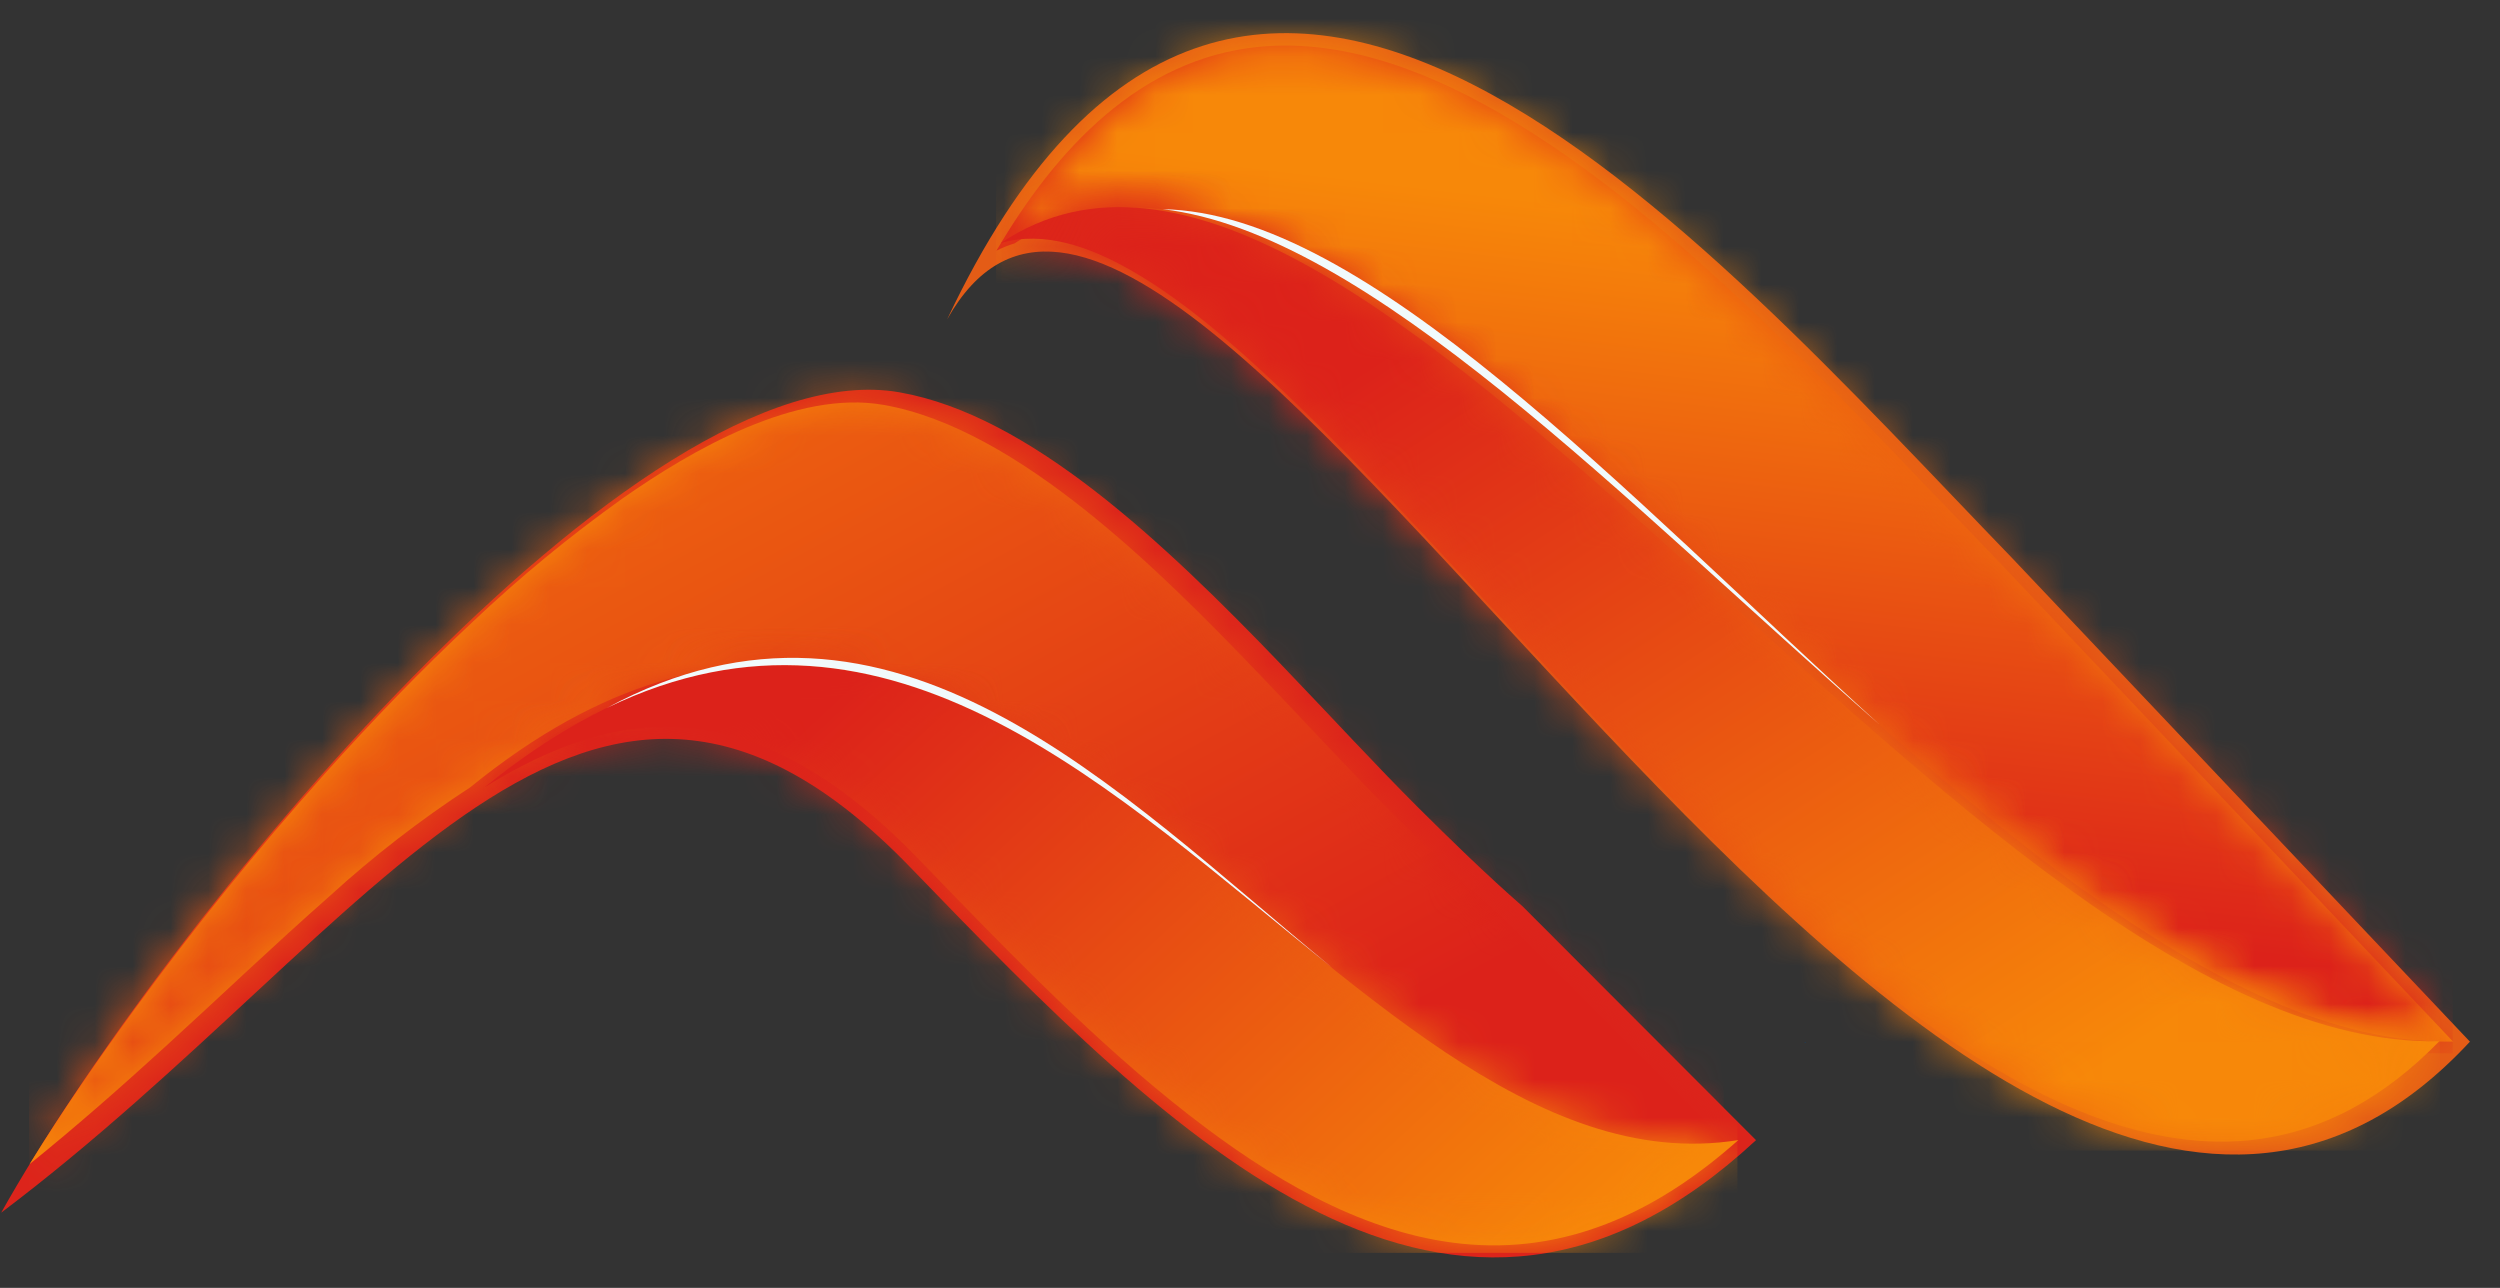
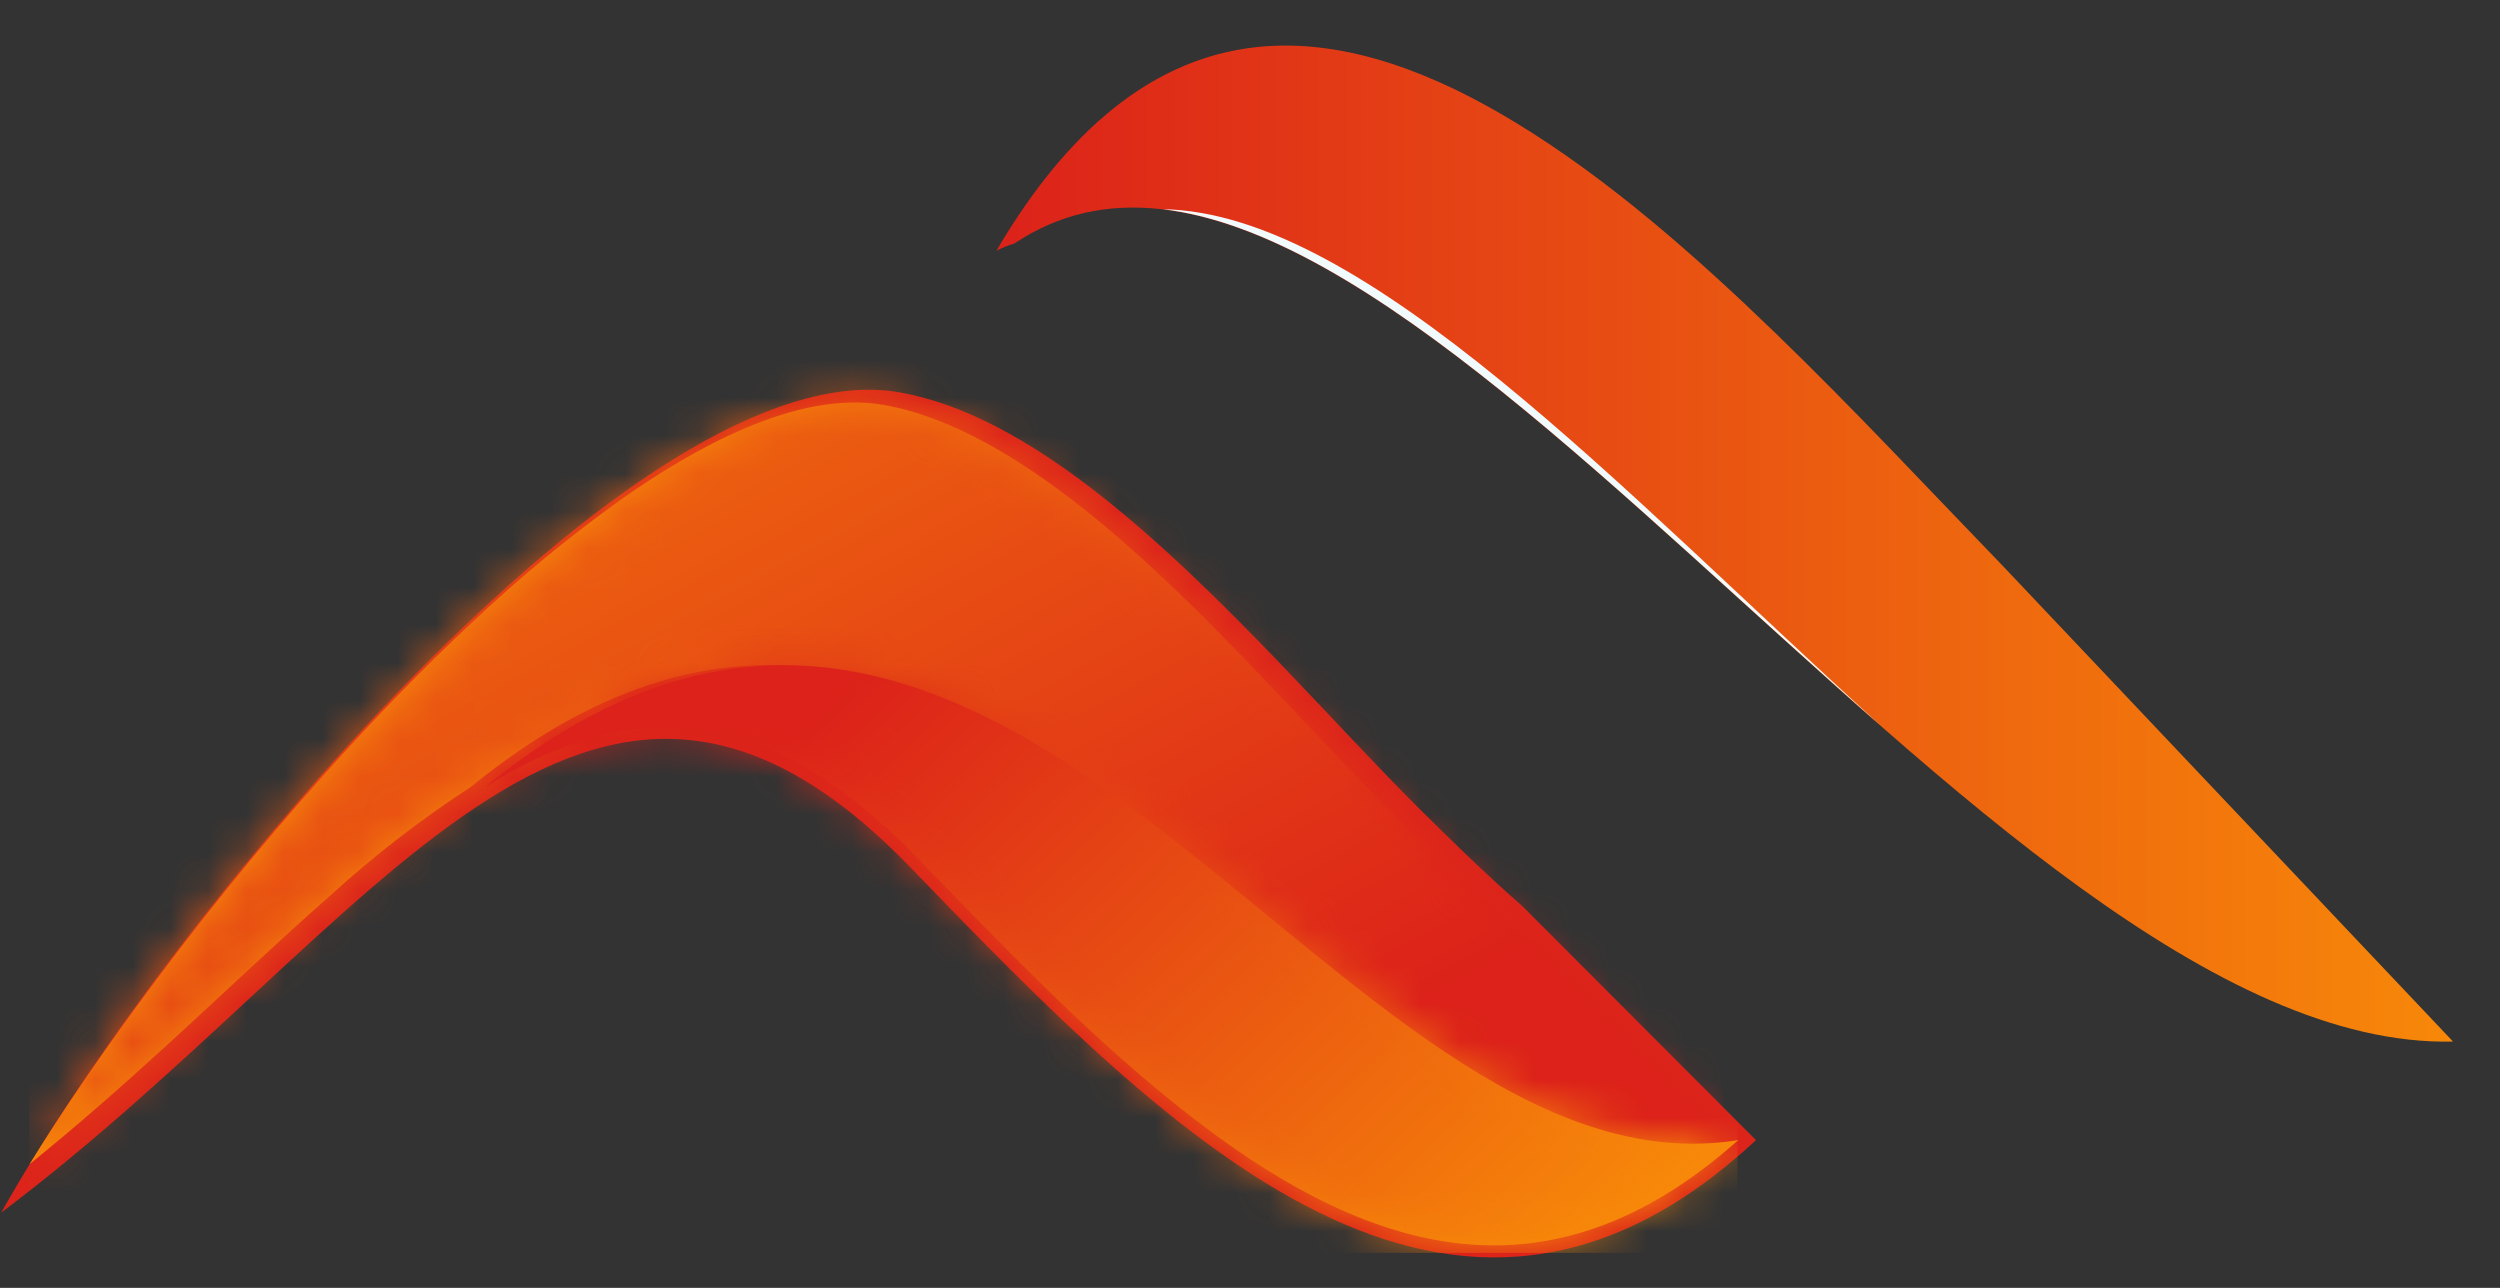
<svg xmlns="http://www.w3.org/2000/svg" width="66" height="34" viewBox="0 0 66 34" fill="none">
  <rect x="0" y="0" width="66" height="34" fill="#333333" stroke="none" />
  <path fill-rule="evenodd" clip-rule="evenodd" d="M47.658 27.529L47.667 27.508L47.641 27.511L47.658 27.529Z" fill="#004B84" />
  <path fill-rule="evenodd" clip-rule="evenodd" d="M24.041 22.906C31.027 30.141 38.34 37.541 46.359 30.1L40.201 23.932C39.233 23.084 38.298 22.173 37.431 21.31C36.333 20.215 35.117 18.891 33.826 17.547V17.546C30.721 14.313 27.18 10.959 23.746 10.357C16.834 9.148 4.323 24.36 0.031 32.015C10.022 24.482 15.473 14.032 24.041 22.906Z" fill="#DC241B" />
-   <path fill-rule="evenodd" clip-rule="evenodd" d="M53.117 14.73C44.918 6.249 32.759 -7.999 25.008 8.424H25.009C31.259 -2.665 51.59 42.169 65.206 27.5L53.117 14.73Z" fill="#E45C16" />
  <path fill-rule="evenodd" clip-rule="evenodd" d="M12.418 20.782C26.367 9.435 34.782 31.82 45.52 30.093L39.622 24.184C38.665 23.347 37.751 22.456 36.845 21.557C35.624 20.338 34.452 19.056 33.255 17.807L33.235 17.788C30.687 15.133 26.896 11.314 23.324 10.689C21.024 10.286 18.27 11.871 16.43 13.163C15.039 14.156 13.718 15.243 12.478 16.418C11.115 17.69 9.815 19.041 8.566 20.436C6.8 22.413 5.118 24.496 3.546 26.652C2.589 27.965 1.645 29.33 0.781 30.734C2.012 29.741 3.2 28.693 4.374 27.622C5.818 26.305 7.234 24.95 8.699 23.66C9.859 22.601 11.103 21.639 12.419 20.782" fill="url(#paint0_linear_295_1898)" />
  <mask id="mask0_295_1898" style="mask-type:luminance" maskUnits="userSpaceOnUse" x="0" y="10" width="46" height="21">
    <path fill-rule="evenodd" clip-rule="evenodd" d="M12.402 20.782C26.351 9.435 34.766 31.82 45.505 30.093L39.606 24.184C38.65 23.347 37.735 22.456 36.829 21.557C35.608 20.338 34.436 19.056 33.239 17.807L33.22 17.788C30.671 15.133 26.881 11.314 23.308 10.689C21.008 10.286 18.255 11.871 16.414 13.163C15.023 14.156 13.703 15.243 12.462 16.418C11.099 17.69 9.799 19.041 8.551 20.436C6.784 22.413 5.103 24.496 3.53 26.652C2.573 27.965 1.63 29.33 0.766 30.734C1.996 29.741 3.185 28.693 4.358 27.622C5.802 26.305 7.219 24.95 8.683 23.66C9.843 22.601 11.087 21.639 12.403 20.782" fill="white" />
  </mask>
  <g mask="url(#mask0_295_1898)">
    <path d="M45.506 9.445H0.766V31.83H45.506V9.445Z" fill="url(#paint1_linear_295_1898)" />
  </g>
  <path fill-rule="evenodd" clip-rule="evenodd" d="M25.005 23.46C27.152 25.674 29.393 27.947 31.84 29.779C33.898 31.319 36.292 32.671 38.843 32.856C41.55 33.054 43.873 31.893 45.892 30.098C35.153 31.824 26.738 9.439 12.789 20.787C14.15 19.94 15.608 19.311 17.109 19.205C19.92 19.006 22.31 20.671 24.253 22.681L25.005 23.46Z" fill="url(#paint2_linear_295_1898)" />
  <mask id="mask1_295_1898" style="mask-type:luminance" maskUnits="userSpaceOnUse" x="12" y="17" width="34" height="16">
    <path fill-rule="evenodd" clip-rule="evenodd" d="M24.981 23.476C27.128 25.69 29.369 27.962 31.816 29.795C33.875 31.335 36.269 32.686 38.819 32.872C41.526 33.069 43.85 31.909 45.868 30.113C35.13 31.84 26.715 9.455 12.766 20.802C14.127 19.955 15.584 19.326 17.086 19.22C19.896 19.021 22.286 20.686 24.229 22.697L24.981 23.476Z" fill="white" />
  </mask>
  <g mask="url(#mask1_295_1898)">
    <path d="M45.868 9.461H12.766V33.076H45.868V9.461Z" fill="url(#paint3_linear_295_1898)" />
  </g>
  <path fill-rule="evenodd" clip-rule="evenodd" d="M26.782 6.427C36.277 0.072 52.34 27.792 64.76 27.497L52.898 14.965C50.894 12.893 48.932 10.784 46.863 8.785C44.765 6.758 42.466 4.727 40.001 3.229C37.972 1.997 35.596 1.002 33.226 1.238C30.103 1.548 27.889 3.921 26.305 6.619C26.458 6.54 26.618 6.476 26.783 6.427" fill="url(#paint4_linear_295_1898)" />
  <mask id="mask2_295_1898" style="mask-type:luminance" maskUnits="userSpaceOnUse" x="26" y="1" width="39" height="27">
-     <path fill-rule="evenodd" clip-rule="evenodd" d="M26.775 6.442C36.269 0.087 52.332 27.808 64.752 27.513L52.89 14.981C50.886 12.909 48.924 10.799 46.855 8.801C44.757 6.773 42.458 4.742 39.994 3.245C37.965 2.013 35.589 1.018 33.218 1.254C30.096 1.564 27.881 3.937 26.297 6.635C26.45 6.555 26.61 6.491 26.775 6.443" fill="white" />
+     <path fill-rule="evenodd" clip-rule="evenodd" d="M26.775 6.442C36.269 0.087 52.332 27.808 64.752 27.513L52.89 14.981C50.886 12.909 48.924 10.799 46.855 8.801C44.757 6.773 42.458 4.742 39.994 3.245C37.965 2.013 35.589 1.018 33.218 1.254C30.096 1.564 27.881 3.937 26.297 6.635" fill="white" />
  </mask>
  <g mask="url(#mask2_295_1898)">
-     <path d="M64.752 0.086H26.297V27.807H64.752V0.086Z" fill="url(#paint5_linear_295_1898)" />
-   </g>
-   <path fill-rule="evenodd" clip-rule="evenodd" d="M42.922 19.823C44.263 21.22 45.632 22.594 47.057 23.896C48.376 25.12 49.775 26.254 51.245 27.291C53.597 28.917 56.478 30.382 59.349 30.106C61.336 29.915 62.994 28.926 64.4 27.487C51.979 27.781 35.916 0.06 26.422 6.416C27.567 6.079 28.786 6.533 29.799 7.104C31.194 7.889 32.535 9.06 33.714 10.171C35.242 11.609 36.697 13.155 38.132 14.697C39.725 16.408 41.304 18.136 42.922 19.823" fill="url(#paint6_linear_295_1898)" />
+     </g>
  <mask id="mask3_295_1898" style="mask-type:luminance" maskUnits="userSpaceOnUse" x="26" y="5" width="39" height="26">
    <path fill-rule="evenodd" clip-rule="evenodd" d="M42.938 19.807C44.279 21.205 45.648 22.578 47.072 23.881C48.391 25.105 49.79 26.239 51.261 27.275C53.613 28.901 56.494 30.366 59.364 30.09C61.351 29.9 63.01 28.91 64.415 27.471C51.995 27.766 35.931 0.045 26.438 6.4C27.583 6.063 28.802 6.517 29.814 7.088C31.209 7.873 32.551 9.045 33.729 10.155C35.258 11.593 36.712 13.139 38.147 14.681C39.741 16.393 41.32 18.12 42.938 19.808" fill="white" />
  </mask>
  <g mask="url(#mask3_295_1898)">
-     <path d="M64.415 0.055H26.438V30.376H64.415V0.055Z" fill="url(#paint7_linear_295_1898)" />
-   </g>
-   <path fill-rule="evenodd" clip-rule="evenodd" d="M16.023 18.688C23.52 15.059 29.415 20.944 35.171 25.549C29.427 20.839 23.56 14.613 16.023 18.688Z" fill="#F1FAFC" />
+     </g>
  <path fill-rule="evenodd" clip-rule="evenodd" d="M30.695 5.523C36.129 6.16 42.853 13.199 49.633 19.141C42.812 12.957 36.051 5.611 30.695 5.523Z" fill="#F1FAFC" />
  <defs>
    <linearGradient id="paint0_linear_295_1898" x1="36.841" y1="24.42" x2="18.272" y2="10.649" gradientUnits="userSpaceOnUse">
      <stop stop-color="#DC221A" />
      <stop offset="1" stop-color="#F78809" />
    </linearGradient>
    <linearGradient id="paint1_linear_295_1898" x1="36.781" y1="26.928" x2="19.205" y2="-5.493" gradientUnits="userSpaceOnUse">
      <stop stop-color="#DC221A" />
      <stop offset="1" stop-color="#F78809" />
    </linearGradient>
    <linearGradient id="paint2_linear_295_1898" x1="18.516" y1="19.37" x2="25.791" y2="37.859" gradientUnits="userSpaceOnUse">
      <stop stop-color="#DC221A" />
      <stop offset="1" stop-color="#F78809" />
    </linearGradient>
    <linearGradient id="paint3_linear_295_1898" x1="22.796" y1="17.703" x2="39.569" y2="35.671" gradientUnits="userSpaceOnUse">
      <stop stop-color="#DC221A" />
      <stop offset="1" stop-color="#F78809" />
    </linearGradient>
    <linearGradient id="paint4_linear_295_1898" x1="26.305" y1="14.351" x2="64.76" y2="14.351" gradientUnits="userSpaceOnUse">
      <stop stop-color="#DC221A" />
      <stop offset="1" stop-color="#F78809" />
    </linearGradient>
    <linearGradient id="paint5_linear_295_1898" x1="43.371" y1="23.261" x2="45.456" y2="5.849" gradientUnits="userSpaceOnUse">
      <stop stop-color="#DC221A" />
      <stop offset="1" stop-color="#F78809" />
    </linearGradient>
    <linearGradient id="paint6_linear_295_1898" x1="26.422" y1="17.804" x2="64.4" y2="17.804" gradientUnits="userSpaceOnUse">
      <stop stop-color="#DC221A" />
      <stop offset="1" stop-color="#F78809" />
    </linearGradient>
    <linearGradient id="paint7_linear_295_1898" x1="38.286" y1="8.241" x2="52.558" y2="30.125" gradientUnits="userSpaceOnUse">
      <stop stop-color="#DC221A" />
      <stop offset="1" stop-color="#F78809" />
    </linearGradient>
  </defs>
</svg>